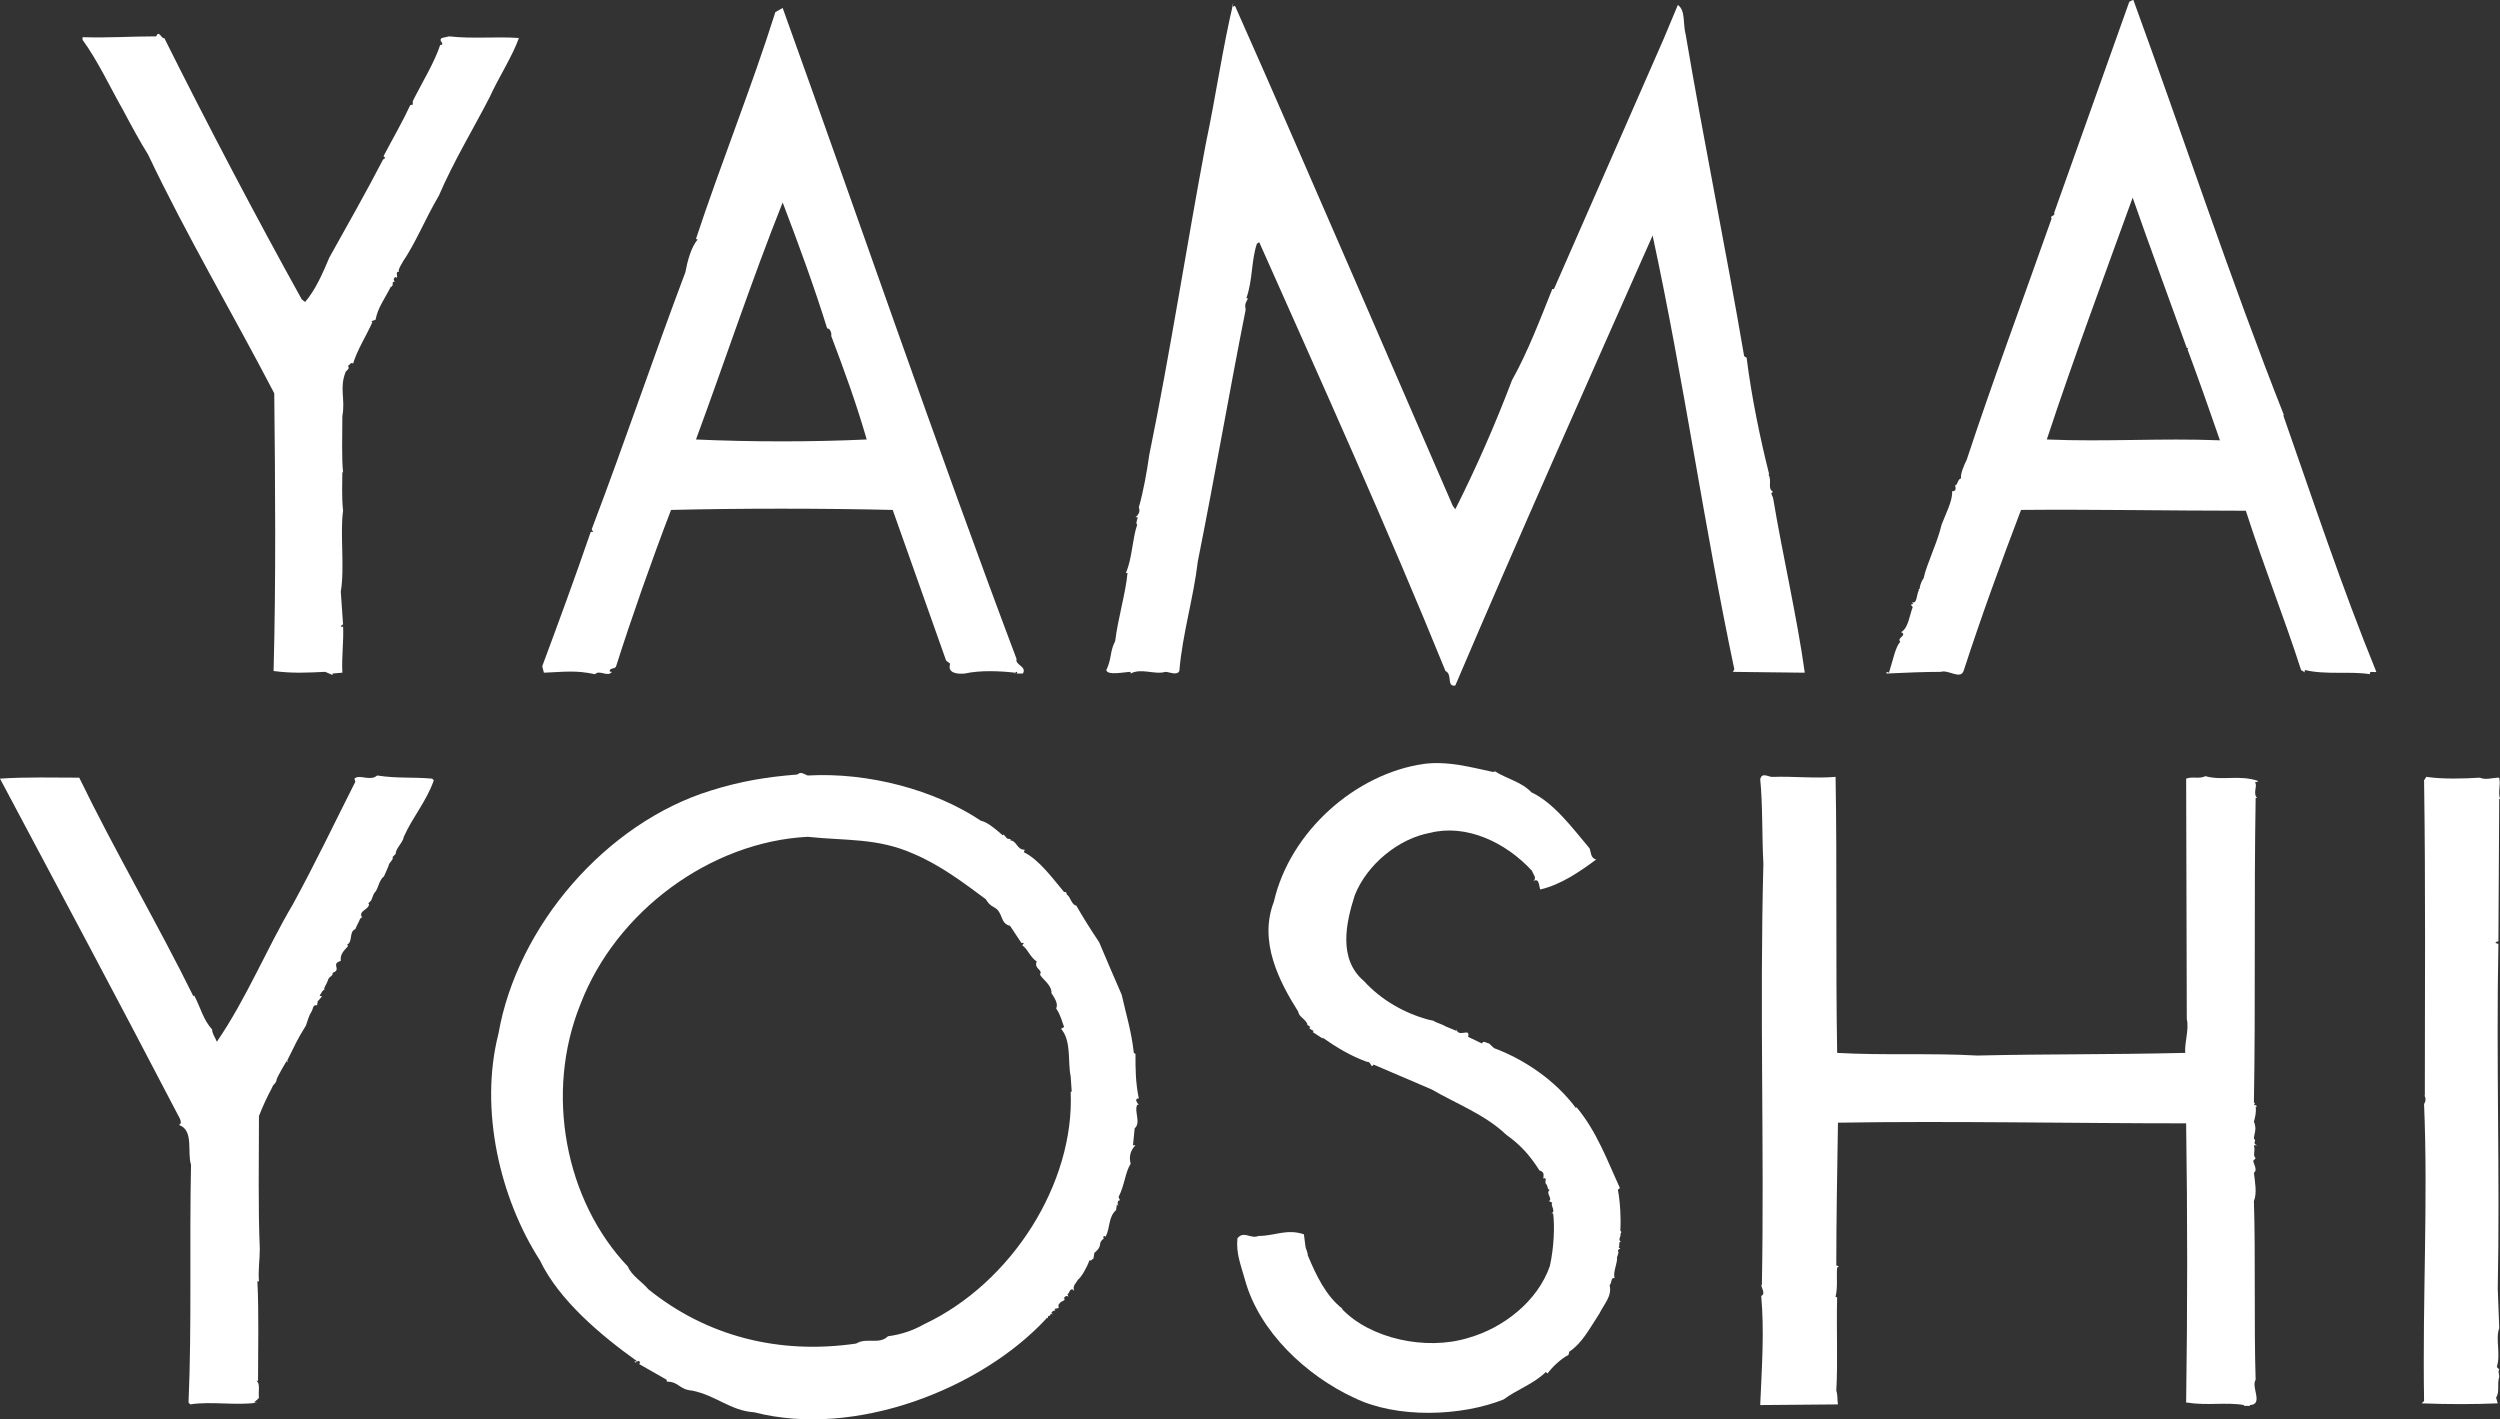
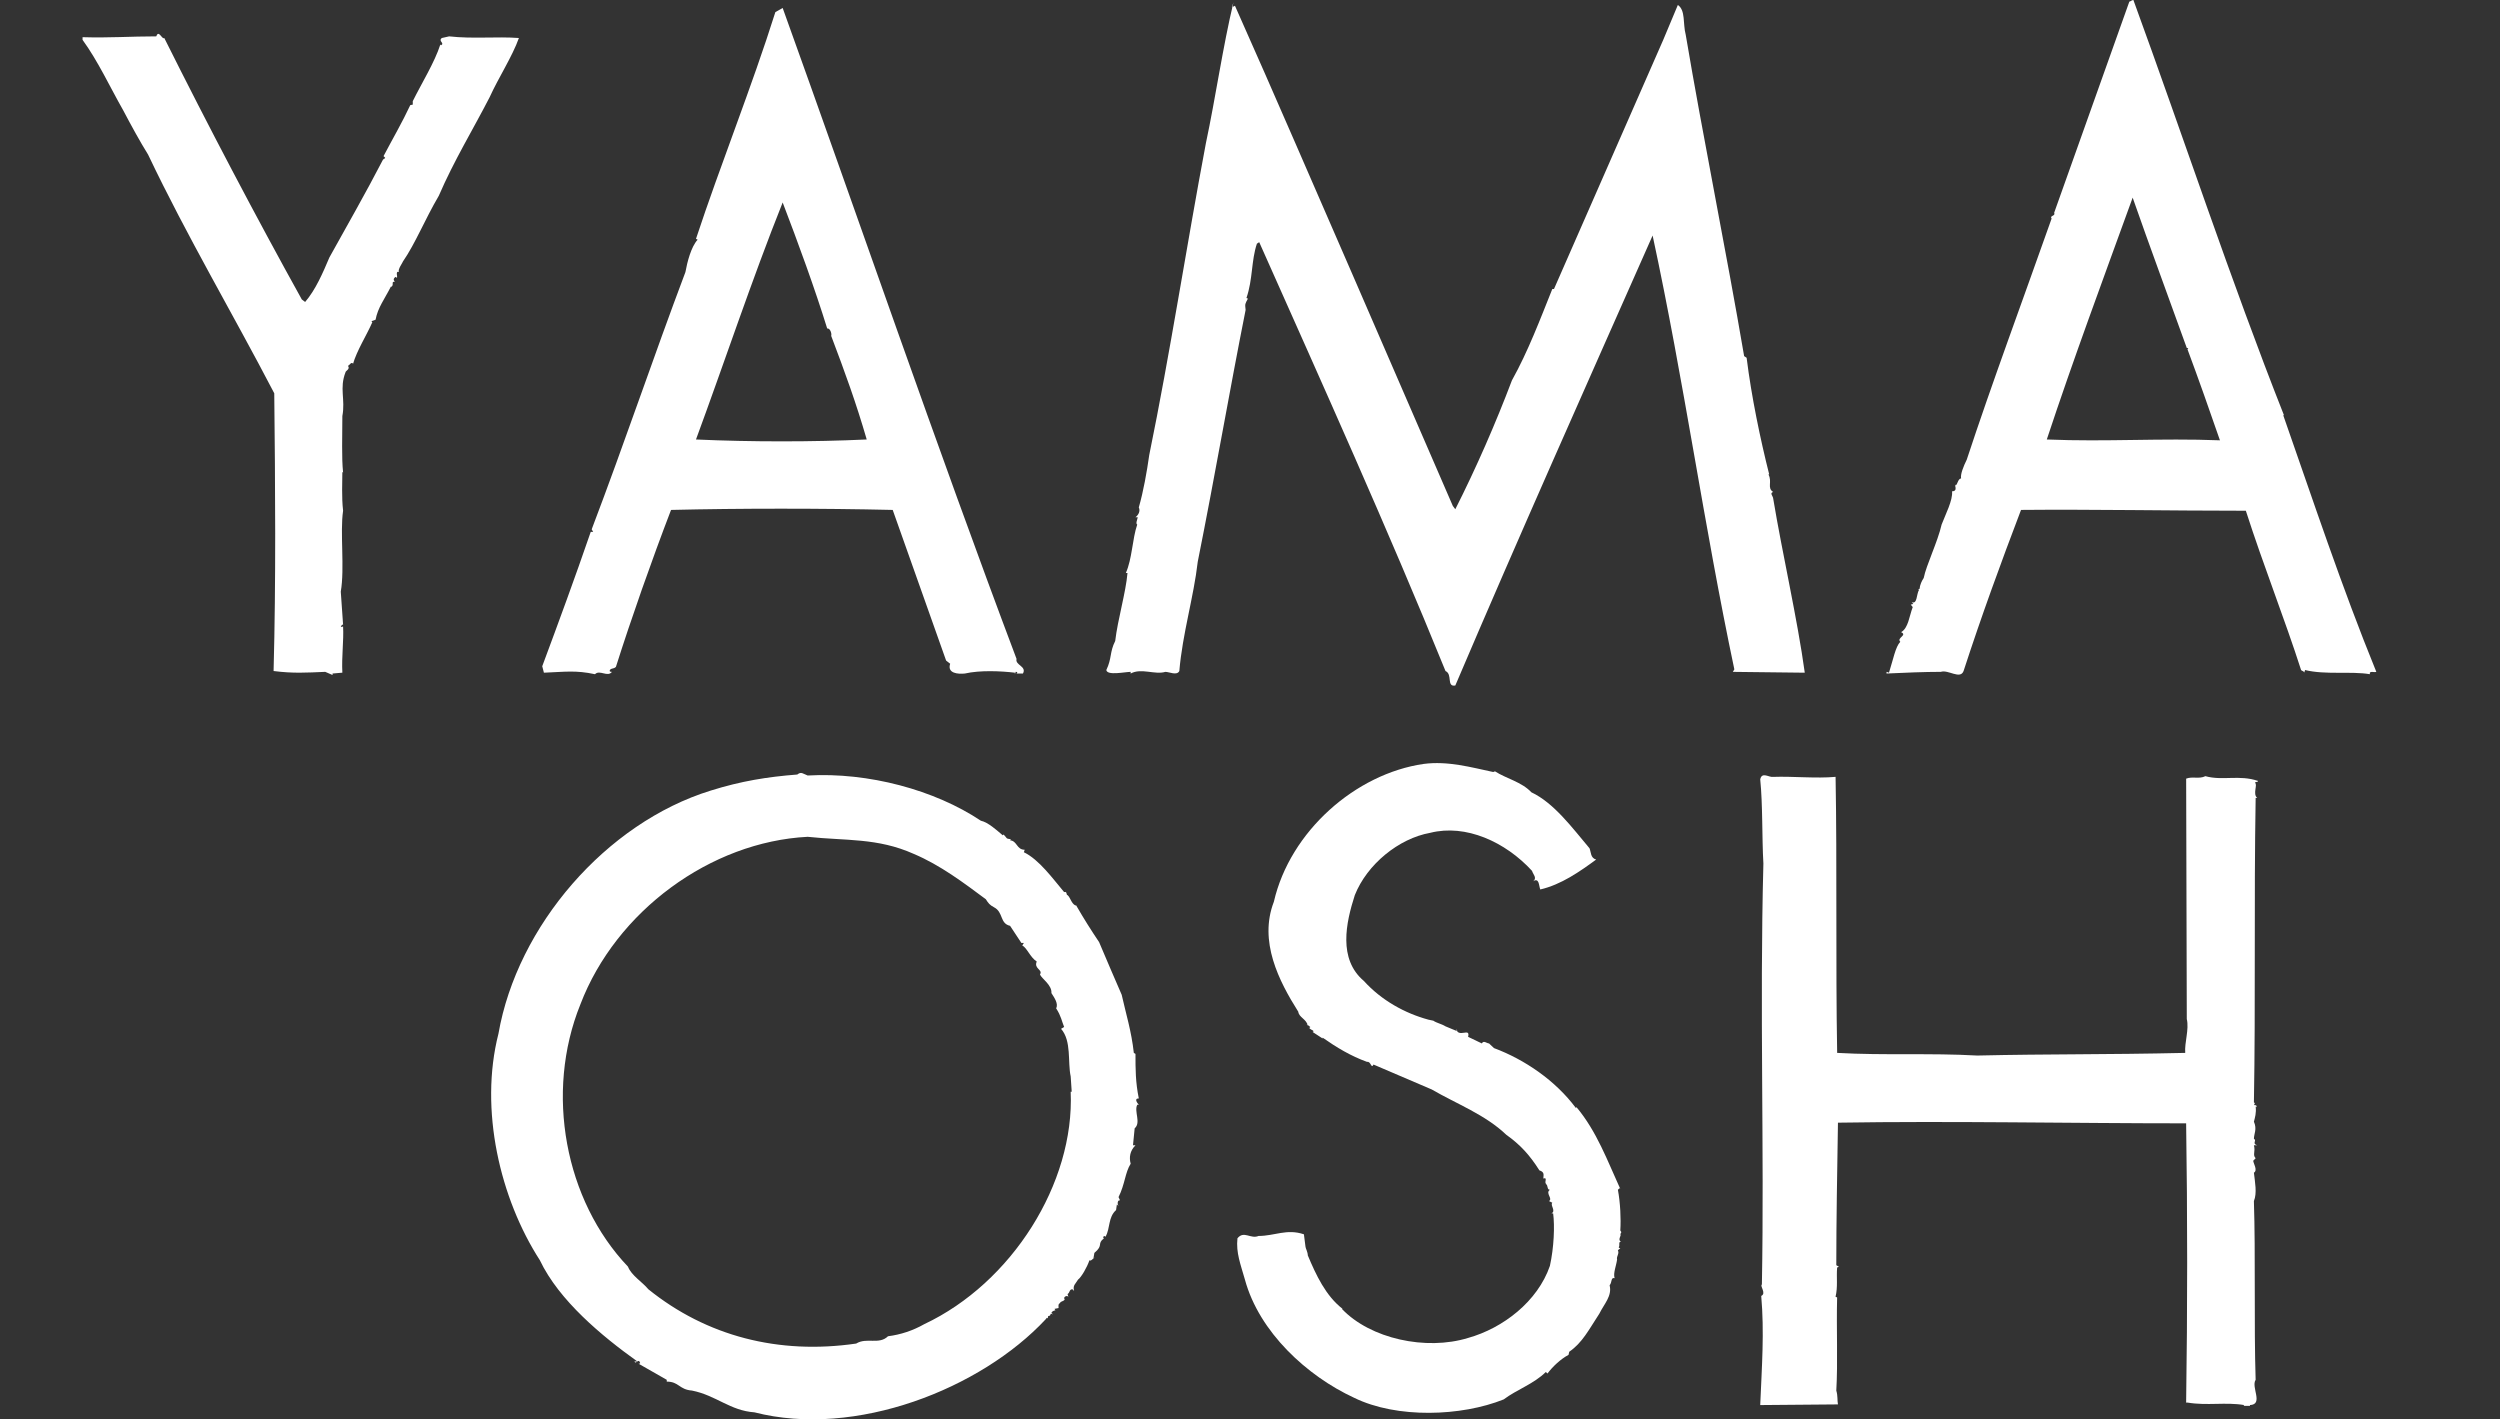
<svg xmlns="http://www.w3.org/2000/svg" version="1.1" id="レイヤー_1" x="0px" y="0px" width="410px" height="232.77px" viewBox="0 0 410 232.77" enable-background="new 0 0 410 232.77" xml:space="preserve">
  <rect x="0" y="0" width="410" height="232.77" fill="#333333" stroke="none" />
  <g id="top_main_text_yamayoshi">
    <path fill="#FFFFFF" d="M202.535,0.95c6.511,14.603,13.009,29.722,19.382,44.32l16.345,37.7l0.408,0.545   c3.428-6.779,6.619-14.083,9.287-21.137c2.643-4.74,4.645-10.05,6.622-14.982h0.274l17.918-40.859l2.397-5.724   c1.293,0.903,0.793,3.024,1.293,4.907c2.822,16.724,6.663,35.575,9.576,52.683l0.409,0.272c0.793,6.376,2.232,13.292,3.701,19.122   h-0.131c0.68,1.197-0.273,2.237,0.789,2.887c-0.658,0.163,0,0.708,0,1.091c1.471,8.879,3.977,19.778,5.176,28.547l-11.797-0.137   l0.248-0.408c-5.014-23.752-8.229-47.125-13.404-71.152c-11.004,24.847-21.899,49.254-32.359,73.798   c-1.486,0.271-0.409-1.854-1.607-2.372c-9.44-23.237-20.16-46.989-30.552-70.335l-0.378,0.247   c-0.943,2.777-0.656,5.856-1.716,8.905l0.241,0.11c-0.49,0.925-0.49,0.817-0.378,1.854c-2.67,13.427-4.933,26.693-7.849,41.293   c-0.667,5.831-2.505,11.797-3.021,17.926c-0.41,0.791-1.636,0.135-2.29,0.135c-1.718,0.521-3.949-0.68-5.694,0.274v-0.274   c-0.925,0-3.839,0.656-3.989-0.298c0.939-1.962,0.515-2.887,1.458-4.77c0.42-3.565,1.741-7.951,2.014-11.142h-0.272   c1.051-2.369,1.051-5.554,1.868-7.951c-0.287-0.137,0-0.793,0.091-1.199h-0.378c0.544-0.41,0.817-1.063,0.544-1.606   c0.762-2.645,1.323-5.831,1.716-8.607c3.459-16.89,6.103-34.24,9.29-51.131c1.579-7.412,2.791-15.906,4.523-23.102l-0.274,0.819   L202.535,0.95z" />
    <path fill="#FFFFFF" d="M26.942,6.235C34.109,20.591,42.06,35.71,49.498,49.112l0.544,0.41c1.716-1.987,2.917-4.795,3.979-7.301   c2.644-4.769,5.98-10.599,8.879-16.208v0.163l0.272-0.298L62.9,25.606c1.473-2.807,3.079-5.559,4.386-8.366l0.409-0.08v-0.57   c1.443-2.918,3.594-6.376,4.522-9.291l0.108,0.137c0.669-0.384-0.517-0.682,0.135-1.201l1.201-0.271   c3.854,0.438,7.83,0,11.439,0.271c-1.089,3.055-3.351,6.512-4.795,9.698c-2.79,5.422-5.825,10.353-8.345,16.183   c-2.275,3.867-3.856,7.846-5.872,10.759c0,0.137-0.926,1.337-0.654,1.743c-0.681-0.271-0.122,0.926-0.38,0.926l-0.166-0.136   c-0.393,0.247-0.393,0.52-0.135,0.788c-0.652,0-0.108,0.385-0.516,0.819H64.1c-1.064,2.098-2.125,3.406-2.509,5.42l-0.68,0.247   l0.15,0.163c-0.925,2.125-2.543,4.634-3.185,6.891V59.6c-0.287-0.273-0.534,0.272-0.804,0.408c0.406,0.519-0.407,0.818-0.407,1.036   c-1.036,2.669,0,4.415-0.519,7.191c0,3.296-0.137,6.783,0.121,9.288l-0.121-0.137c0,1.606-0.137,4.115,0.121,6.375   c-0.53,3.569,0.287,9.425-0.38,13.267c0.123,1.878,0.26,3.731,0.38,5.447c-0.121-0.137-0.258,0.11-0.38,0.272   c0.123,0.137,0.26,0,0.38,0c0.126,2.367-0.258,4.902-0.121,7.572l-1.606,0.138v0.247l-1.2-0.521   c-3.162,0.137-5.285,0.274-8.472-0.135c0.395-14.736,0.272-30.4,0.111-45.545c-6.76-12.993-14.318-25.744-20.692-39.148   c-1.323-2.124-2.767-4.766-4.101-7.299c-2.125-3.73-4.139-8.088-6.647-11.521V6.098c4.373,0.137,7.848-0.135,12.095-0.135   C26.032,4.791,26.563,6.536,26.942,6.235z" />
    <path fill="#FFFFFF" d="M374.45,68.098h0.12C365.814,45.927,358.121,22.581,349.876,0c-0.241,0-0.53,0.271-0.666,0.271   l-12.327,34.621c0.273,0.57-0.8,0.434-0.42,0.954c-4.634,13.129-9.824,27.104-13.92,39.551c-0.516,1.034-1.063,2.397-0.925,3.055   c-0.534,0.105-0.534,0.924-0.914,1.196v-0.137c-0.285-0.135,0.504,1.062-0.563,1.062c0.139,1.474-1.06,3.735-1.713,5.451   c-0.67,2.913-2.52,6.646-2.939,8.771c-0.273,0.382-0.653,1.171-0.653,1.716l-0.26,0.247h0.136   c-0.424,0.682-0.264,2.396-1.186,1.988l0.257,0.3l-0.417,0.109l0.322,0.409c-0.57,1.47-0.709,3.433-1.904,4.109   c1.093,0.52-0.793,0.929-0.135,1.581c-0.793,0.815-1.17,2.917-1.854,5.066l-0.398-0.137v0.274c2.933-0.138,6.24-0.274,8.896-0.274   c1.229-0.408,3.188,1.309,3.734-0.135c2.929-9.016,6.097-17.68,9.423-26.422c11.521-0.111,24.421,0.135,36.868,0.135   c2.945,9.153,6.389,17.79,9.061,26.124c0.105,0.163,0.504,0.163,0.504,0.435l0.15-0.435c3.313,0.818,7.527,0.163,10.623,0.682   v-0.247c0.246-0.271,0.65,0,1.061-0.137C383.982,96.101,379.341,82.046,374.45,68.098z M335.674,72.076   c4.387-13.268,9.287-26.423,14.082-39.663c2.777,7.957,5.969,16.563,8.877,24.654h0.409c-0.131-0.11-0.285,0.136-0.285,0.243   c1.747,4.686,3.611,9.97,5.313,14.902C354.262,71.83,345.505,72.485,335.674,72.076z" />
    <path fill="#FFFFFF" d="M166.713,108.059c-13.005-34.513-26.301-73.277-38.356-106.752l-1.197,0.678   c-3.841,12.207-9.031,25.091-13.018,37.186l0.272,0.135c-1.08,1.171-1.716,3.706-2.004,5.313   c-5.299,14.058-9.928,27.868-15.375,42.194l0.243,0.41h-0.395c-2.641,7.682-5.19,14.599-7.955,22.04l0.272,1.06   c3.447-0.137,5.188-0.435,8.379,0.247c0.762-0.792,2.07,0.544,2.777-0.384c-0.137,0-0.289,0-0.38-0.135   c0.091-0.545,0.638-0.272,1.034-0.682c2.531-7.982,5.827-17.352,9.042-25.74c11.264-0.272,24.68-0.272,36.352,0l8.758,24.706   l0.667,0.519c-0.53,1.606,1.323,1.716,2.397,1.606c2.52-0.572,5.952-0.409,8.214-0.138v0.247l0.135-0.384   c0.137,0,0.258,0,0.258,0.137l-0.121,0.138h1.049C168.429,109.261,166.441,109.095,166.713,108.059z M114.142,72.076   c4.643-12.586,9.177-26.26,14.215-38.87c2.535,6.616,5.301,14.188,7.304,20.671c0.5-0.106,0.789,0.928,0.652,1.202   c2.26,5.963,4.099,11.029,5.829,16.996C133.264,72.485,123.169,72.485,114.142,72.076z" />
    <path fill="#FFFFFF" d="M244.884,126.61l0.296-0.109c1.854,1.198,4.356,1.718,5.969,3.436c3.705,1.743,6.725,5.854,9.531,9.18   c0.271,0.651,0.135,1.579,1.09,1.851c-2.668,1.959-5.734,4.115-9.166,4.904c-0.26-0.681-0.146-1.988-1.213-1.334   c0.789-0.52,0-1.174-0.136-1.715c-4.382-4.772-10.868-7.711-16.698-6.241c-5.175,0.928-10.365,5.175-12.367,10.219   c-1.455,4.517-2.764,10.485,1.488,14.078c2.887,3.19,6.754,5.313,10.608,6.352l0.774,0.161c0.545,0.384,1.359,0.52,2.002,0.928   l1.975,0.819l-0.256-0.409c0.41,1.579,2.396-0.303,1.988,1.309l2.258,1.085c0.275-0.574,0.818,0,1.174,0l0.814,0.764   c5.043,1.878,10.094,5.339,13.416,9.806l0.125-0.105c3.322,3.977,5.055,8.771,7.174,13.401l-0.121-0.136l-0.273,0.271   c0.395,2.124,0.52,4.795,0.395,6.645c0,0.139,0.264,0.274,0.125,0.384l-0.125,0.273c0.264,0.136-0.529,0.922,0.125,1.199   c-0.52,0-0.125,0.649-0.396,0.925l0.271,0.273c-0.271,0-0.271,0.136-0.395,0.241c0.273,0.548-0.271,0.957-0.135,1.498   c-0.135,1.038-0.669,2.233-0.405,3.052c-0.653-0.163-0.38,0.654-0.819,1.174c0.438,1.742-0.898,3.052-1.688,4.655   c-1.732,2.646-2.781,4.767-4.934,6.242l-0.117,0.512c-1.309,0.685-2.657,1.988-3.45,3.057l-0.271-0.249   c-1.988,1.967-4.781,2.888-6.908,4.495c-6.907,2.777-17.502,3.188-24.545-0.271c-7.707-3.566-15.553-10.76-17.896-19.37   c-0.707-2.508-1.484-4.386-1.226-6.782c1.065-1.31,2.14,0.168,3.463-0.381c2.641,0,4.629-1.225,7.436-0.271l0.256,2.015   c0,0.244,0.381,0.898,0.381,1.443c1.338,3.187,2.945,6.646,5.709,8.771h-0.121c4.656,4.904,13.797,6.894,20.703,4.767   c5.734-1.604,11.41-5.99,13.414-11.819c0.672-3.052,0.803-6.513,0.533-8.61h-0.271c0.785-0.408-0.264-1.338,0.135-1.742   l-0.544-0.274c0.681-0.409-0.658-1.309,0.146-1.85c-0.529,0-0.256-0.789-0.666-0.929h0.135c-0.543-0.136,0.275-1.194-0.543-0.921   c0-0.549,0.271-1.038-0.65-1.338c-1.598-2.537-3.193-4.25-5.424-5.833c-3.473-3.317-8.104-5.036-12.232-7.434l-9.546-4.086   c-0.397,0.789-0.397-0.574-1.063-0.439c-2.652-0.95-5.035-2.394-7.287-3.973v0.135l-1.635-1.063l0.166-0.106   c-0.166-0.303-0.549-0.19-0.819-0.712l0.165,0.164l0.105-0.164l-0.65-0.517c0.121,0,0.121,0.271,0.242,0.271   c-0.242-1.06-1.455-1.334-1.564-2.259c-3.188-5.043-6.507-11.549-4.005-18.032c2.661-11.578,13.431-21.003,24.573-22.608   C237.443,124.761,241.313,125.85,244.884,126.61z" />
-     <path fill="#FFFFFF" d="M70.87,127.698l0.272,0.274c-1.186,3.432-3.448,5.968-4.917,9.265c-0.137,0.951-1.337,1.879-1.337,2.801   l-0.516,0.519c0.272,0.409-0.656,0.928-0.656,1.469c-0.258,0.658-0.544,1.203-0.817,1.857v-0.139   c-0.925,0.958-0.773,1.987-1.581,2.807c-0.408,0.928-0.258,1.067-0.925,1.579l0.123,0.139c0,0.925-1.73,1.064-1.186,2.127   c0.137,0,0.272-0.139,0.272-0.139l-0.544,0.41c-0.108,0.38-0.541,1.06-0.79,1.717c-1.06,0.38-0.393,2.124-1.321,2.504l0.124,0.274   c-0.519,0.649-1.335,1.198-1.186,2.427c-1.745,0.512,0.26,1.411-1.347,1.959c0.163,0.541-0.656,0.541-0.793,1.33   c-0.121,0.384-0.788,1.309-0.515,1.477h-0.165c-0.38,0.38-0.243,0.38-0.652,0.899c0.146,0.132,0.272,0.132,0.409,0.132   l-0.793,0.928l0.111,0.165h-0.11v0.376c-0.817-0.131-0.65,0.658-0.954,1.067c-0.363,0.516-0.636,1.469-0.899,2.259   c-1.469,2.368-1.727,3.052-3.048,5.694l0.109,0.135c-0.109,0.574-0.109-0.135-0.109-0.135c-0.274,0.27-1.595,2.668-1.744,3.077   c-0.124,0.898-0.519,0.657-0.791,1.477c-0.788,1.439-1.458,2.909-2.125,4.601c0,7.328-0.152,15.011,0.137,21.793   c0,1.739-0.289,3.537-0.137,5.311h-0.258c0.258,5.04,0.106,10.869,0.106,16.318H42.06c0.682,0.52,0.258,1.739,0.41,2.777   c-0.258,0.38-0.652,0.54-0.788,0.789h0.53c-3.322,0.545-7.573-0.249-11.004,0.3l-0.289-0.3c0.546-12.448,0.137-26.533,0.409-39.007   c-0.667-1.992,0.519-5.694-1.988-6.513c0.792-0.385-0.137-1.47-0.409-2.124C19.127,163.548,9.809,146.141,0,127.698   c4.115-0.296,9.02-0.16,12.994-0.16c5.724,11.818,13.038,24.297,18.718,35.846l0.135-0.132c1.062,2.01,1.471,3.977,2.94,5.581   c0,0.684,0.519,1.337,0.777,2.014c4.917-7.189,8.106-15.167,12.49-22.579c3.704-6.783,6.906-13.507,10.215-20.049l-0.135-0.519   c0.816-0.815,2.503,0.519,3.731-0.52C65.162,127.698,67.559,127.403,70.87,127.698z" />
    <path fill="#FFFFFF" d="M301.035,127.403c0.26,14.353,0,30.696,0.26,45.271c7.708,0.435,15.254,0,22.977,0.435   c11.93-0.273,20.854-0.135,34.105-0.435c-0.135-1.718,0.665-3.841,0.256-5.555l-0.104-39.421c1.047-0.408,2.109,0.109,3.158-0.408   c2.777,0.789,5.609-0.271,8.633,0.789c-0.135,0.304-0.256,0-0.516,0.304c0.516,0.245-0.42,1.823,0.381,2.478h-0.26   c-0.285,17.138,0,33.751-0.285,49.936l0.164,0.108c-0.42,0.681,0.381,0,0.26,0.681l-0.139-0.109   c0.139,1.034-0.121,1.827-0.285,2.479c0.545,1.228,0,1.987,0,2.807c0.545,0.271-0.381,0.79,0.545,1.06h-0.545   c0.285,1.067-0.256,1.578,0.285,2.127l-0.396,0.409c0,0.405,0.791,1.579,0.109,1.959c0.166,1.498,0.545,3.349,0,4.656   c0.285,8.64,0,20.323,0.285,29.314c-0.789,1.194,1.338,4.03-0.928,4.141v0.136h-1.061l0.125-0.136   c-3.053-0.519-6.104,0.136-9.307-0.409h-0.227c0.227-15.5,0.227-30.647,0-45.794c-18.745,0-38.645-0.409-57.102-0.109   c-0.135,8.61-0.271,16.049-0.271,23.377l0.425,0.243l-0.289,0.137c-0.136,1.579,0.136,3.187-0.261,4.795l0.261,0.108   c-0.136,5.04,0.136,10.624-0.136,15.276c0.271,0.929,0.136,1.558,0.271,2.267l-12.748,0.109c0.274-6.483,0.684-11.958,0.166-17.897   c0.898-0.438-0.275-1.61,0.109-1.882c0.408-22.557-0.385-44.865,0.245-69.025c-0.245-4.247-0.095-9.667-0.519-13.813   c0.273-1.308,1.469-0.271,2.127-0.405C293.996,127.29,297.837,127.698,301.035,127.403z" />
-     <path fill="#FFFFFF" d="M406.688,127.538c1.062,0.435,1.988,0,3.185,0c0.274,1.47-0.241,2.12,0.128,3.486h-0.128l-0.136,23.347   c-0.26,0-0.377,0.135-0.516,0.271l0.516,0.161c-0.377,19.205,0.264,38.082-0.105,56.523l0.241,6.486   c-0.649,1.743,0.274,4.222-0.396,6.37l0.396,0.409c-0.241,0.409,0,0.658,0,1.202c-0.396,1.305,0.128,2.395-0.513,3.433l0.271,0.924   c-3.855,0.165-8.253,0.165-12.479,0l0.396-0.384c-0.271-16.857,0.669-32.658,0-48.702c0.261-0.41,0.366-0.925,0-1.499l0.125,0.165   c0-17.107,0.136-34.351-0.125-51.758l0.366-0.57C400.585,127.809,404.191,127.698,406.688,127.538z" />
    <g>
-       <path fill="#FFFFFF" d="M173.851,213.702L173.851,213.702c0.055,0.051-0.025,0.079,0,0.135V213.702z" />
      <path fill="#FFFFFF" d="M179.476,206.29c0-0.056-0.068,0-0.148,0.055v0.055L179.476,206.29z" />
      <path fill="#FFFFFF" d="M186.763,181.175c-0.257-0.271-0.816-1.034,0-1.034c-0.544-2.701-0.544-4.77-0.544-7.306l-0.272-0.161    c-0.384-3.538-1.309-6.483-1.99-9.535c-1.06-2.396-2.518-5.854-3.704-8.632c-1.334-1.988-2.505-3.841-3.731-5.968h0.163    c-0.924,0-1.091-1.33-1.606-1.739c-0.272,0,0-0.658-0.56-0.497c-1.838-2.175-4.101-5.336-6.604-6.535l0.135-0.41    c-1.335,0-1.215-1.442-2.397-1.549l0.137-0.168c-0.928-0.132-0.544-0.132-1.201-0.786l-0.137,0.135    c-0.939-0.788-2.369-2.127-3.595-2.396c-7.547-5.036-18.439-7.981-28.399-7.412c-0.79-0.296-1.047-0.68-1.701-0.161    c-4.917,0.384-9.168,1.061-14.22,2.64c-17.134,5.316-31.708,22.177-34.788,39.857c-3.185,12.478,0.272,27.045,6.785,37.153    c3.16,6.645,10.228,12.478,15.937,16.563c-0.151,0.164-0.247,0-0.409,0c0.163,0.709,0.652-0.629,0.925,0.301    c0,0.108-0.121,0.108-0.272,0.108l4.632,2.644v0.296c2.016,0,2.016,1.309,4.141,1.469c3.979,0.797,6.25,3.297,10.243,3.571    c16.563,4.25,37.128-3.838,47.78-15.28c0.395-0.65,0.247,0.409,0.395-0.516c0.64,0,0.121-0.654,0.777-0.245l-0.247-0.301    c0.11-0.248,0.504-0.384,0.656-0.384l-0.152-0.244l0.667-0.136c0-0.272-0.108-0.68,0.247-0.813    c-0.025-0.329,1.035-0.329,0.667-0.793c0-0.245,0.422-0.517,0.696-0.245l-0.137-0.438c0.409-0.241,0.258-0.79,0.802-0.79    l0.274,0.278c-0.274-0.929,0.258-1.174,0.64-1.856c0.546-0.408,1.469-1.987,1.878-3.188c0.177,0.189,0.49-0.132,0.656-0.325    l0.148-0.873c1.568-1.309,0.367-1.443,1.568-2.396l-0.135-0.137l0.135-0.244c0.137,0,0.137,0.109,0.272,0.109    c0.79-1.447,0.395-3.162,1.718-4.356l0.135-0.929l0.269,0.271c-0.269-0.409-0.121-1.061,0.247-0.926l-0.247-0.544    c1.065-2.127,1.065-4.006,1.99-5.476c-0.274-1.008-0.137-2.097,0.791-3.025h-0.409l0.272-2.777    c1.091-0.929-0.135-2.777,0.424-3.867H186.763z M175.592,179.048c0.656,15.01-9.667,31.356-24.009,38.111    c-1.868,1.06-3.856,1.718-5.952,1.987c-1.473,1.443-3.488,0.135-5.219,1.198c-12.691,1.85-24.528-1.198-34.089-8.91    c-0.954-1.169-2.781-2.259-3.336-3.702c-10.339-10.869-13.662-28.521-7.805-43.012c5.829-15.284,21.354-26.672,37.276-27.484    c6.253,0.677,11.428,0.136,17.395,2.801c4.386,1.855,8.227,4.772,11.823,7.44c0.407,0.65,0.65,0.95,1.332,1.31    c1.581,0.811,0.928,2.668,2.644,3.048l1.853,2.807h0.41l-0.262,0.409c0.777,0.41,1.307,1.959,2.372,2.639    c-0.519,1.203,1.06,1.31,0.53,2.127c0.272,0.681,1.988,1.718,1.878,3.049c0.504,0.793,1.171,1.746,0.777,2.511    c0.804,1.224,0.928,2.124,1.308,3.048l-0.504,0.303c1.745,1.988,1.063,5.416,1.579,7.814l0.167,2.507H175.592L175.592,179.048z" />
    </g>
-     <path fill="#FFFFFF" d="M219.791,172.426l0.548,0.548L219.791,172.426z" />
  </g>
</svg>